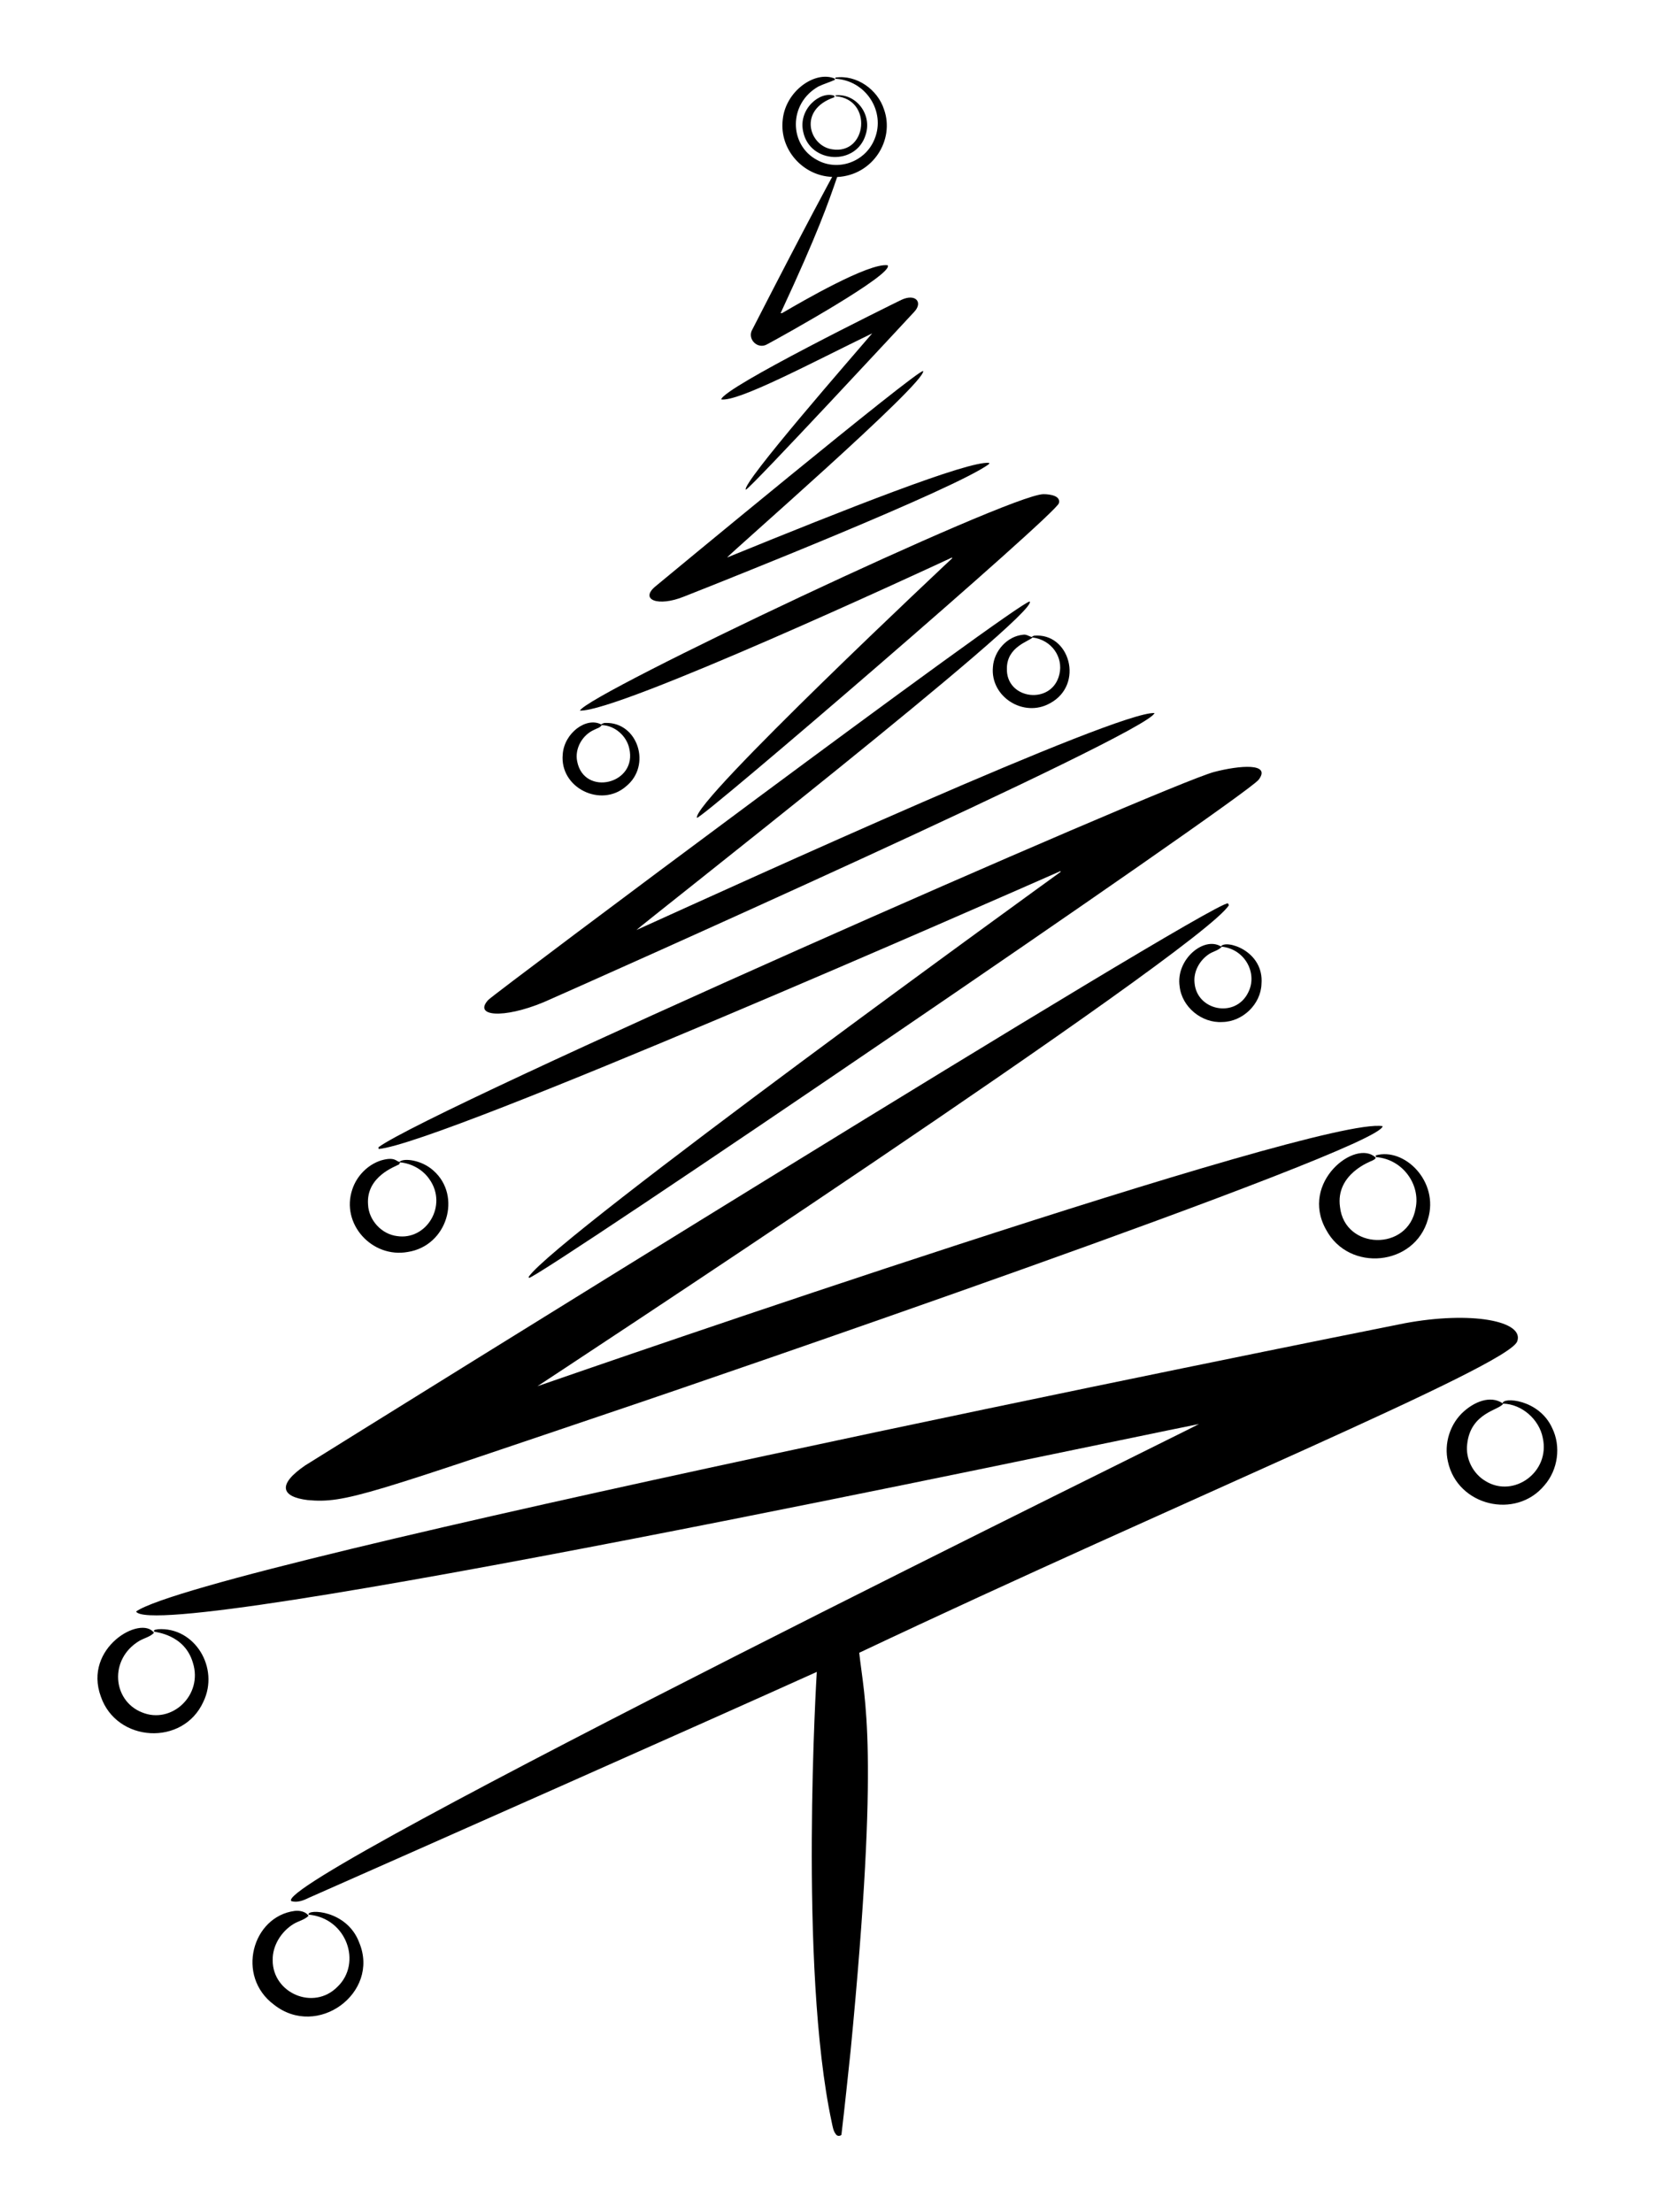
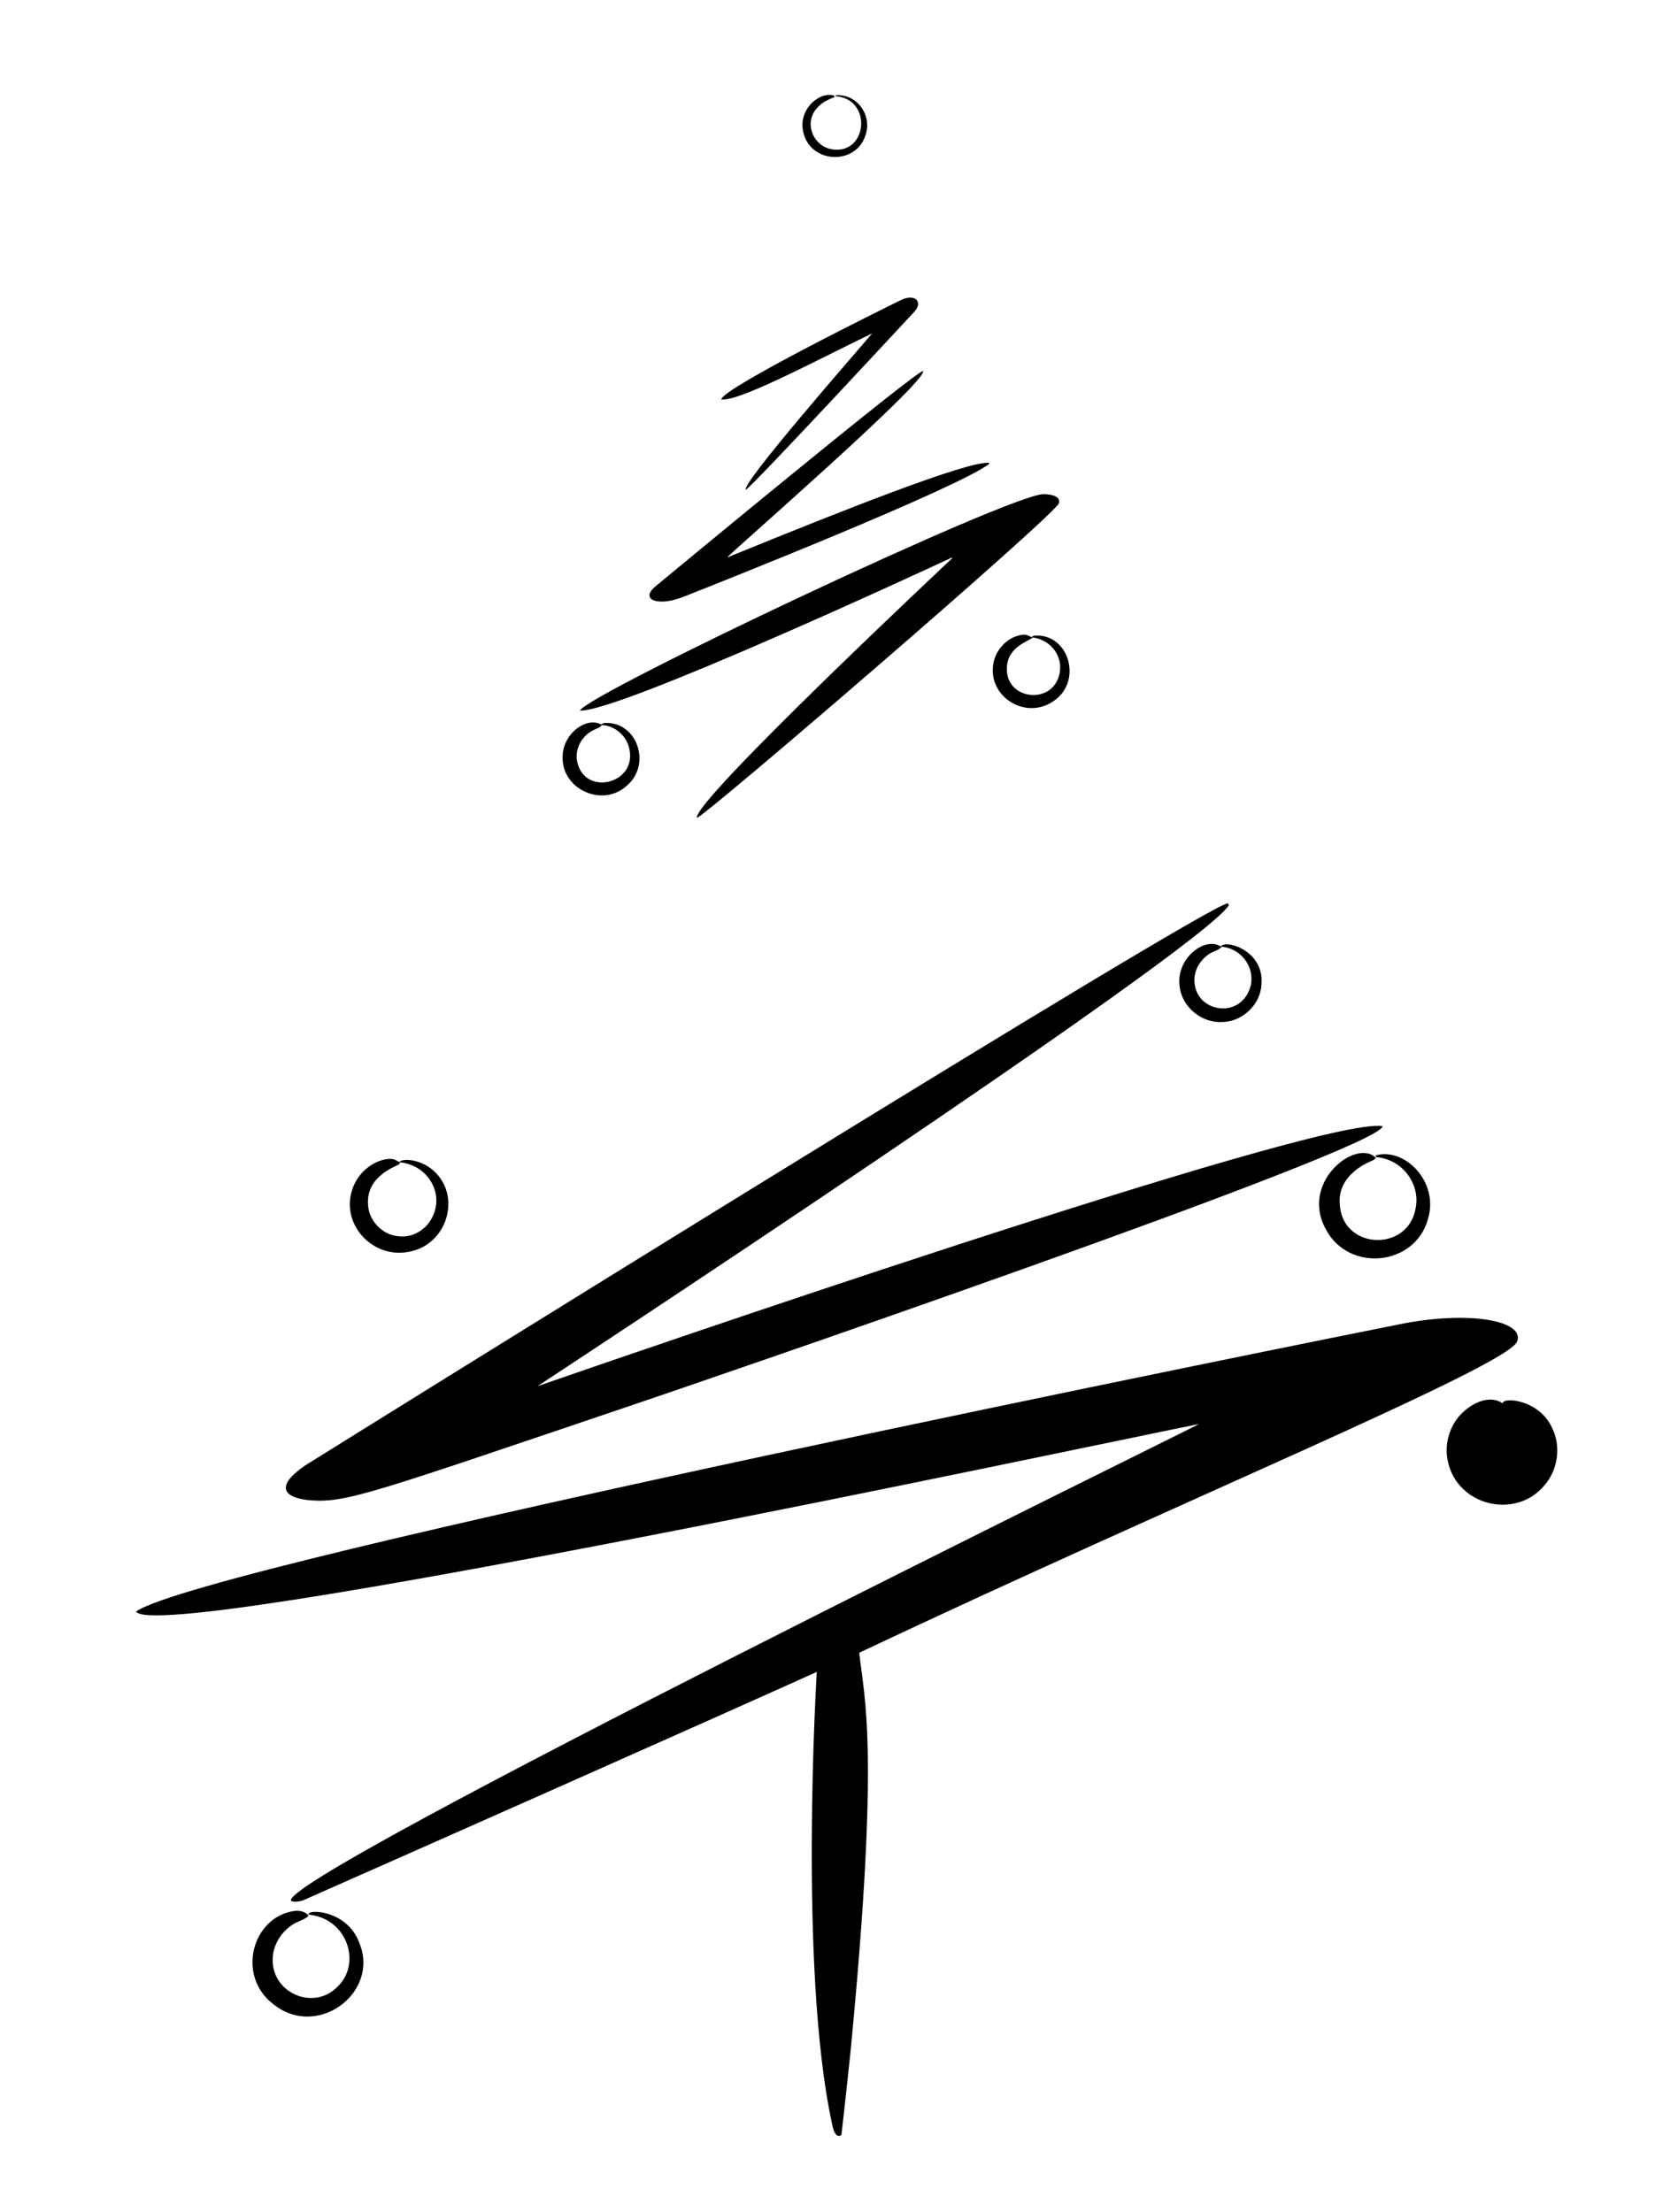
<svg xmlns="http://www.w3.org/2000/svg" enable-background="new 0 0 1286.012 1718.817" version="1.1" viewBox="0 0 1286 1718.8" xml:space="preserve">
-   <path d="m648.8 61.134-0.11 0.916c-4.149 1.878-8.546 3.16-12.659 5.102-23.549 13.282-22.999 45.437-1.273 57.076 16.334 9.214 37.769 1.67 44.884-16.323 8.664-21.282-6.858-45.488-30.53-46.689l0.055-0.943c16.433-2.4 32.848 9.279 37.776 24.814 8.343 23.306-8.35 51.012-36.429 52.459-6.899 19.947-14.698 42.904-43.931 105.74 1.163 0.348 2.061-0.669 3.041-1.118 12.654-7.387 65.423-38.135 80.122-36.072 5.331 6.651-81.887 55.146-93.414 61.28-7.572 4.636-16.281-4.132-11.569-11.679 43.806-85.462 61.876-118.26 61.876-118.26-22.497-0.742-41.05-21.083-38.445-44.179 2.1-22.784 25.605-38.749 40.606-32.131z" />
  <path d="m648.3 74.371c9e-3 0.293 0.037 0.898 0.046 1.191-28.681 9.685-19.553 37.837-1.805 40.432 27.255 4.504 31.865-38.792 2.959-41.229l-0.467-0.696c15.934-1.778 28.77 14.565 23.651 30.494-7.233 24.397-43.332 22.709-48.557-2.116-4.094-17.612 13.081-32.013 24.173-28.076z" />
  <path d="m700.36 233c11.089-5.19 16.899 1.841 10.149 9.16-3.929 4.247-125.78 135.61-130.92 138.33-4.314-3.954 85.302-106.36 98.14-121.48-47.398 23.004-103.88 53.209-117.32 51.333 1.65-9.257 131.21-73.1 139.96-77.347z" />
  <path d="m717.34 288.26c2.19 9.298-151.96 143.23-152.3 144.88 90.643-36.997 187.69-75.447 203.71-73.5l-0.284 0.953c-26.689 19.555-206.36 90.846-236.97 102.92-20.306 8.206-34.435 2.389-22.387-7.768 3.065-2.54 204.13-169.01 208.23-167.48z" />
  <path d="m810.67 383.94c5.766 0 13.648 1.442 12.146 6.998-1.949 8.373-276.33 244.44-281.27 244.5-3.829-12.227 197.45-200.87 198.45-201.81l-0.394-0.403c-20.603 9.615-259.7 120.4-288.99 118.86 6.36-13.117 332.4-167.37 360.05-168.14z" />
-   <path d="m800.1 467.36c8.687 8.517-302.13 251.42-305.57 255.22 86.222-39.026 373.65-170.18 402.56-168.57-4.4 15.556-442.25 210.44-474.58 224.63-31.614 13.135-54.953 10.993-43.07-1.786 5.862-5.886 412.72-310.04 420.65-309.49z" />
  <path d="m771.54 518.22c0.824-12.366 10.964-23.908 23.523-25.071 2.391-0.412 4.379 1.127 6.513 1.777 0.449-0.247 1.356-0.76 1.814-1.017 27.904-2.636 39.301 38.08 12.513 52.487-20.466 11.506-46.554-4.985-44.363-28.176m10.855 0.898c-0.99 24.707 35.419 29.056 40.835 4.562 3.01-12.871-5.751-26.428-20.921-28.414-2.677 3.079-19.724 7.091-19.914 23.852z" />
  <path d="m437.27 586c1.171-16.547 18.451-29.193 29.843-23.147 1.072-0.705 2.281-1.337 3.636-1.172 24.875-0.561 35.769 33.086 15.719 49.272-19.447 16.983-51.755 1.205-49.198-24.953m30.237-22.625c-1.182 2.107-3.792 2.501-5.743 3.609-9.178 3.985-15.315 14.537-13.291 24.512 5.283 27.666 47.134 17.741 40.451-10.149-2.153-9.774-11.377-17.77-21.417-17.972z" />
-   <path d="m943.45 599.77c19.63-5.127 44.65-7.275 34.561 6.055-12.202 14.893-560.44 388.03-567.09 387.09l-0.055-1.017c22.378-31.874 404.94-308.45 413.28-314.49l-0.082-0.614c-44.738 19.74-480.95 211.66-529.88 215.92-0.027-0.33-0.092-0.998-0.119-1.337 39.758-29.744 612-281.7 649.38-291.61z" />
  <path d="m954.15 701.82c0.192 0.357 0.568 1.081 0.76 1.447-21.358 35.058-537.27 373.74-537.27 373.74 47.485-16.45 607.19-210.18 656.69-202.05 0.39 17.742-551.18 205.96-577 214.68-213.12 72.047-228.82 78.562-258.4 75.827-20.4-2.536-23.69-11.918-1.74-26.93 50.959-31.803 702.05-437.05 716.96-436.71z" />
  <path d="m916.63 766.42c-3.184-20.925 18.907-39.217 32.106-31.052 3.376-5.711 33.712 3.067 31.474 29.266-0.595 15.728-14.711 29.166-30.365 29.422-15.994 1.025-31.484-11.634-33.215-27.636m32.775-30.897c-2.51 2.821-6.385 3.572-9.517 5.469-7.566 4.772-12.714 13.749-11.661 22.818 1.883 21.498 31.813 27.496 41.678 7.273 7.487-14.696-2.339-33.6-20.5-35.56z" />
  <path d="m1068.9 899.33c0.037 1.31-1.502 1.695-2.363 2.299-1.077 0.589-28.974 10.321-25.291 36.145 3.672 33.333 53.021 34.741 58.761 0.934 3.817-18.275-9.924-38.102-30.805-39.69-0.055-0.33-0.165-0.998-0.22-1.337 22.365-6.397 49.454 20.345 40.597 49.519-10.112 36.465-61.421 41.63-79.225 8.079-20.578-36.833 23.146-70.669 38.546-55.949z" />
  <path d="m296.17 901.57c11.063-3.203 11.818 1.134 14.299 1.118 3.009-3.122 17.068-1.653 26.445 6.916 22.083 19.581 10.596 58.383-20.07 63.112-27.792 5.009-52.237-21.889-43.052-48.731 3.453-10.378 11.908-19.071 22.378-22.415m14.601 1.512c-0.137 0.385-0.412 1.136-0.55 1.521-2.565 1.622-25.976 9.234-24.219 31.419 0.559 12.055 10.516 22.891 22.515 24.356 23.021 3.506 39.431-23.858 25.272-44.005-5.138-7.649-13.913-12.458-23.018-13.291z" />
  <path d="m1091.5 1028.1c51.743-9.646 93.288-1.774 87.414 14.152-7.681 19.406-261.71 123.86-511.26 241.86 3.83 35.777 16.146 73.443-6.723 309.53-2.299 21.682-4.562 43.382-7.117 65.036-1.136 1.081-3.151 1.063-4.113-0.211-2.263-2.665-2.693-6.275-3.408-9.545-25.855-120.46-11.615-349.94-11.615-349.94-87.976 39.718-309.46 137.87-394.8 175.55-4.104 2.043-8.849 3.875-13.447 2.565-18.819-14.922 704.7-369.71 705.26-370.71-91.474 18.3-810.54 171.83-825.98 145.69 51.245-36.329 924.26-211.81 985.8-223.97z" />
-   <path d="m1137.7 1096.4c7.832-6.931 20.141-12.674 29.981-6.091-0.237-4.983 28.112-3.391 38.38 19.126 7.099 14.326 4.525 32.619-5.991 44.609-22.207 26.78-67.546 16.04-74.965-18.439-3.27-14.089 1.667-29.697 12.595-39.205m30.32-5.854c-2.572 5.091-25.257 6.648-27.947 31.373-1.475 11.404 4.534 23.175 14.445 28.927 21.659 13.185 50.205-7.011 44.279-33.709-2.775-14.362-16.249-26.169-30.777-26.591z" />
-   <path d="m119.67 1268.6c-3.041 3.215-7.823 4.113-11.578 6.385-23.459 14.188-20.682 46.28 2.116 55.4 22.935 9.585 47.748-13.197 39.663-38.554-6.52-22.197-29.237-23.594-30.237-24.21-0.394-1.74 2.024-1.374 3.014-1.786 28.645-2.01 48.036 30.004 35.394 56.307-15.741 34.803-67.404 31.678-79.664-3.957-13.982-38.02 31.193-63.616 41.292-49.585z" />
+   <path d="m1137.7 1096.4c7.832-6.931 20.141-12.674 29.981-6.091-0.237-4.983 28.112-3.391 38.38 19.126 7.099 14.326 4.525 32.619-5.991 44.609-22.207 26.78-67.546 16.04-74.965-18.439-3.27-14.089 1.667-29.697 12.595-39.205m30.32-5.854z" />
  <path d="m228.93 1484.7c3.783-0.476 8.601 0.43 10.836 3.765-3.069 3.169-7.942 4.076-11.697 6.394-9.609 5.927-16.461 16.827-16.186 28.295 0.02 25.394 31.774 39.299 50.334 20.482 19.17-18.302 7.384-53.374-22.451-56.059-1.378-4.532 29.992-3.904 39.461 21.975 15.961 38.731-32.513 74.724-66.355 47.98-29.742-22.152-16.901-68.461 16.058-72.832z" />
</svg>